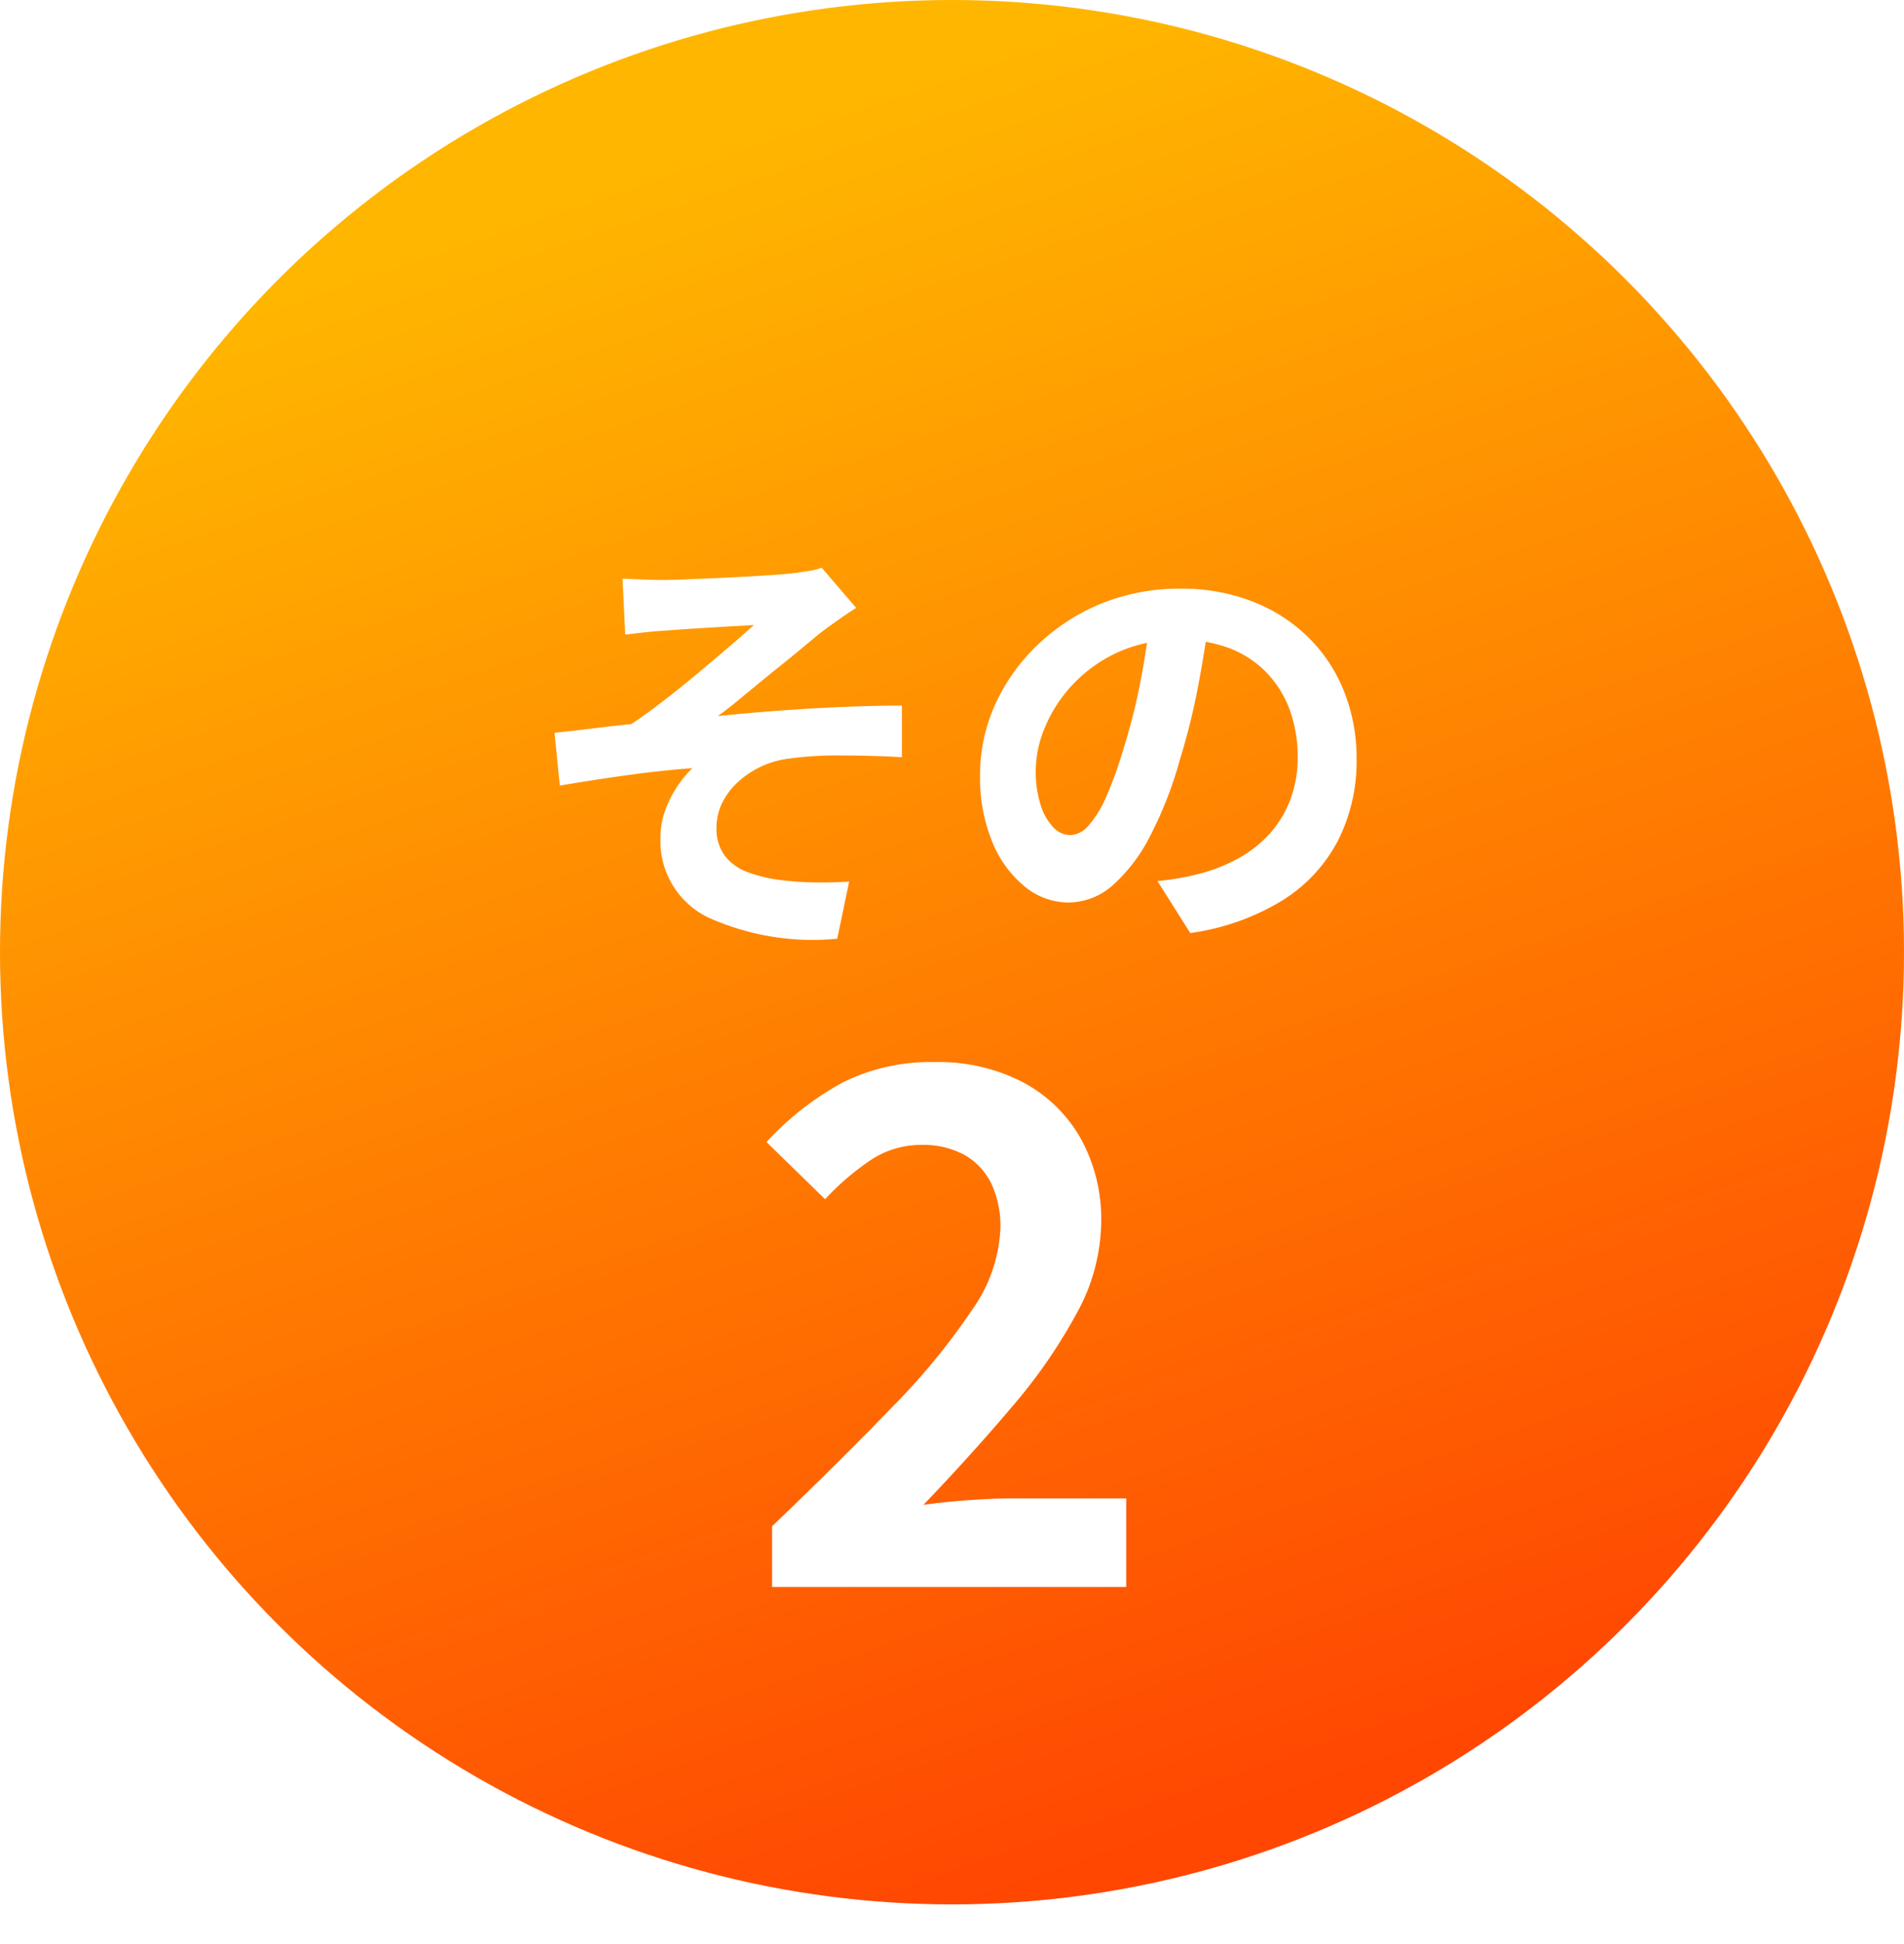
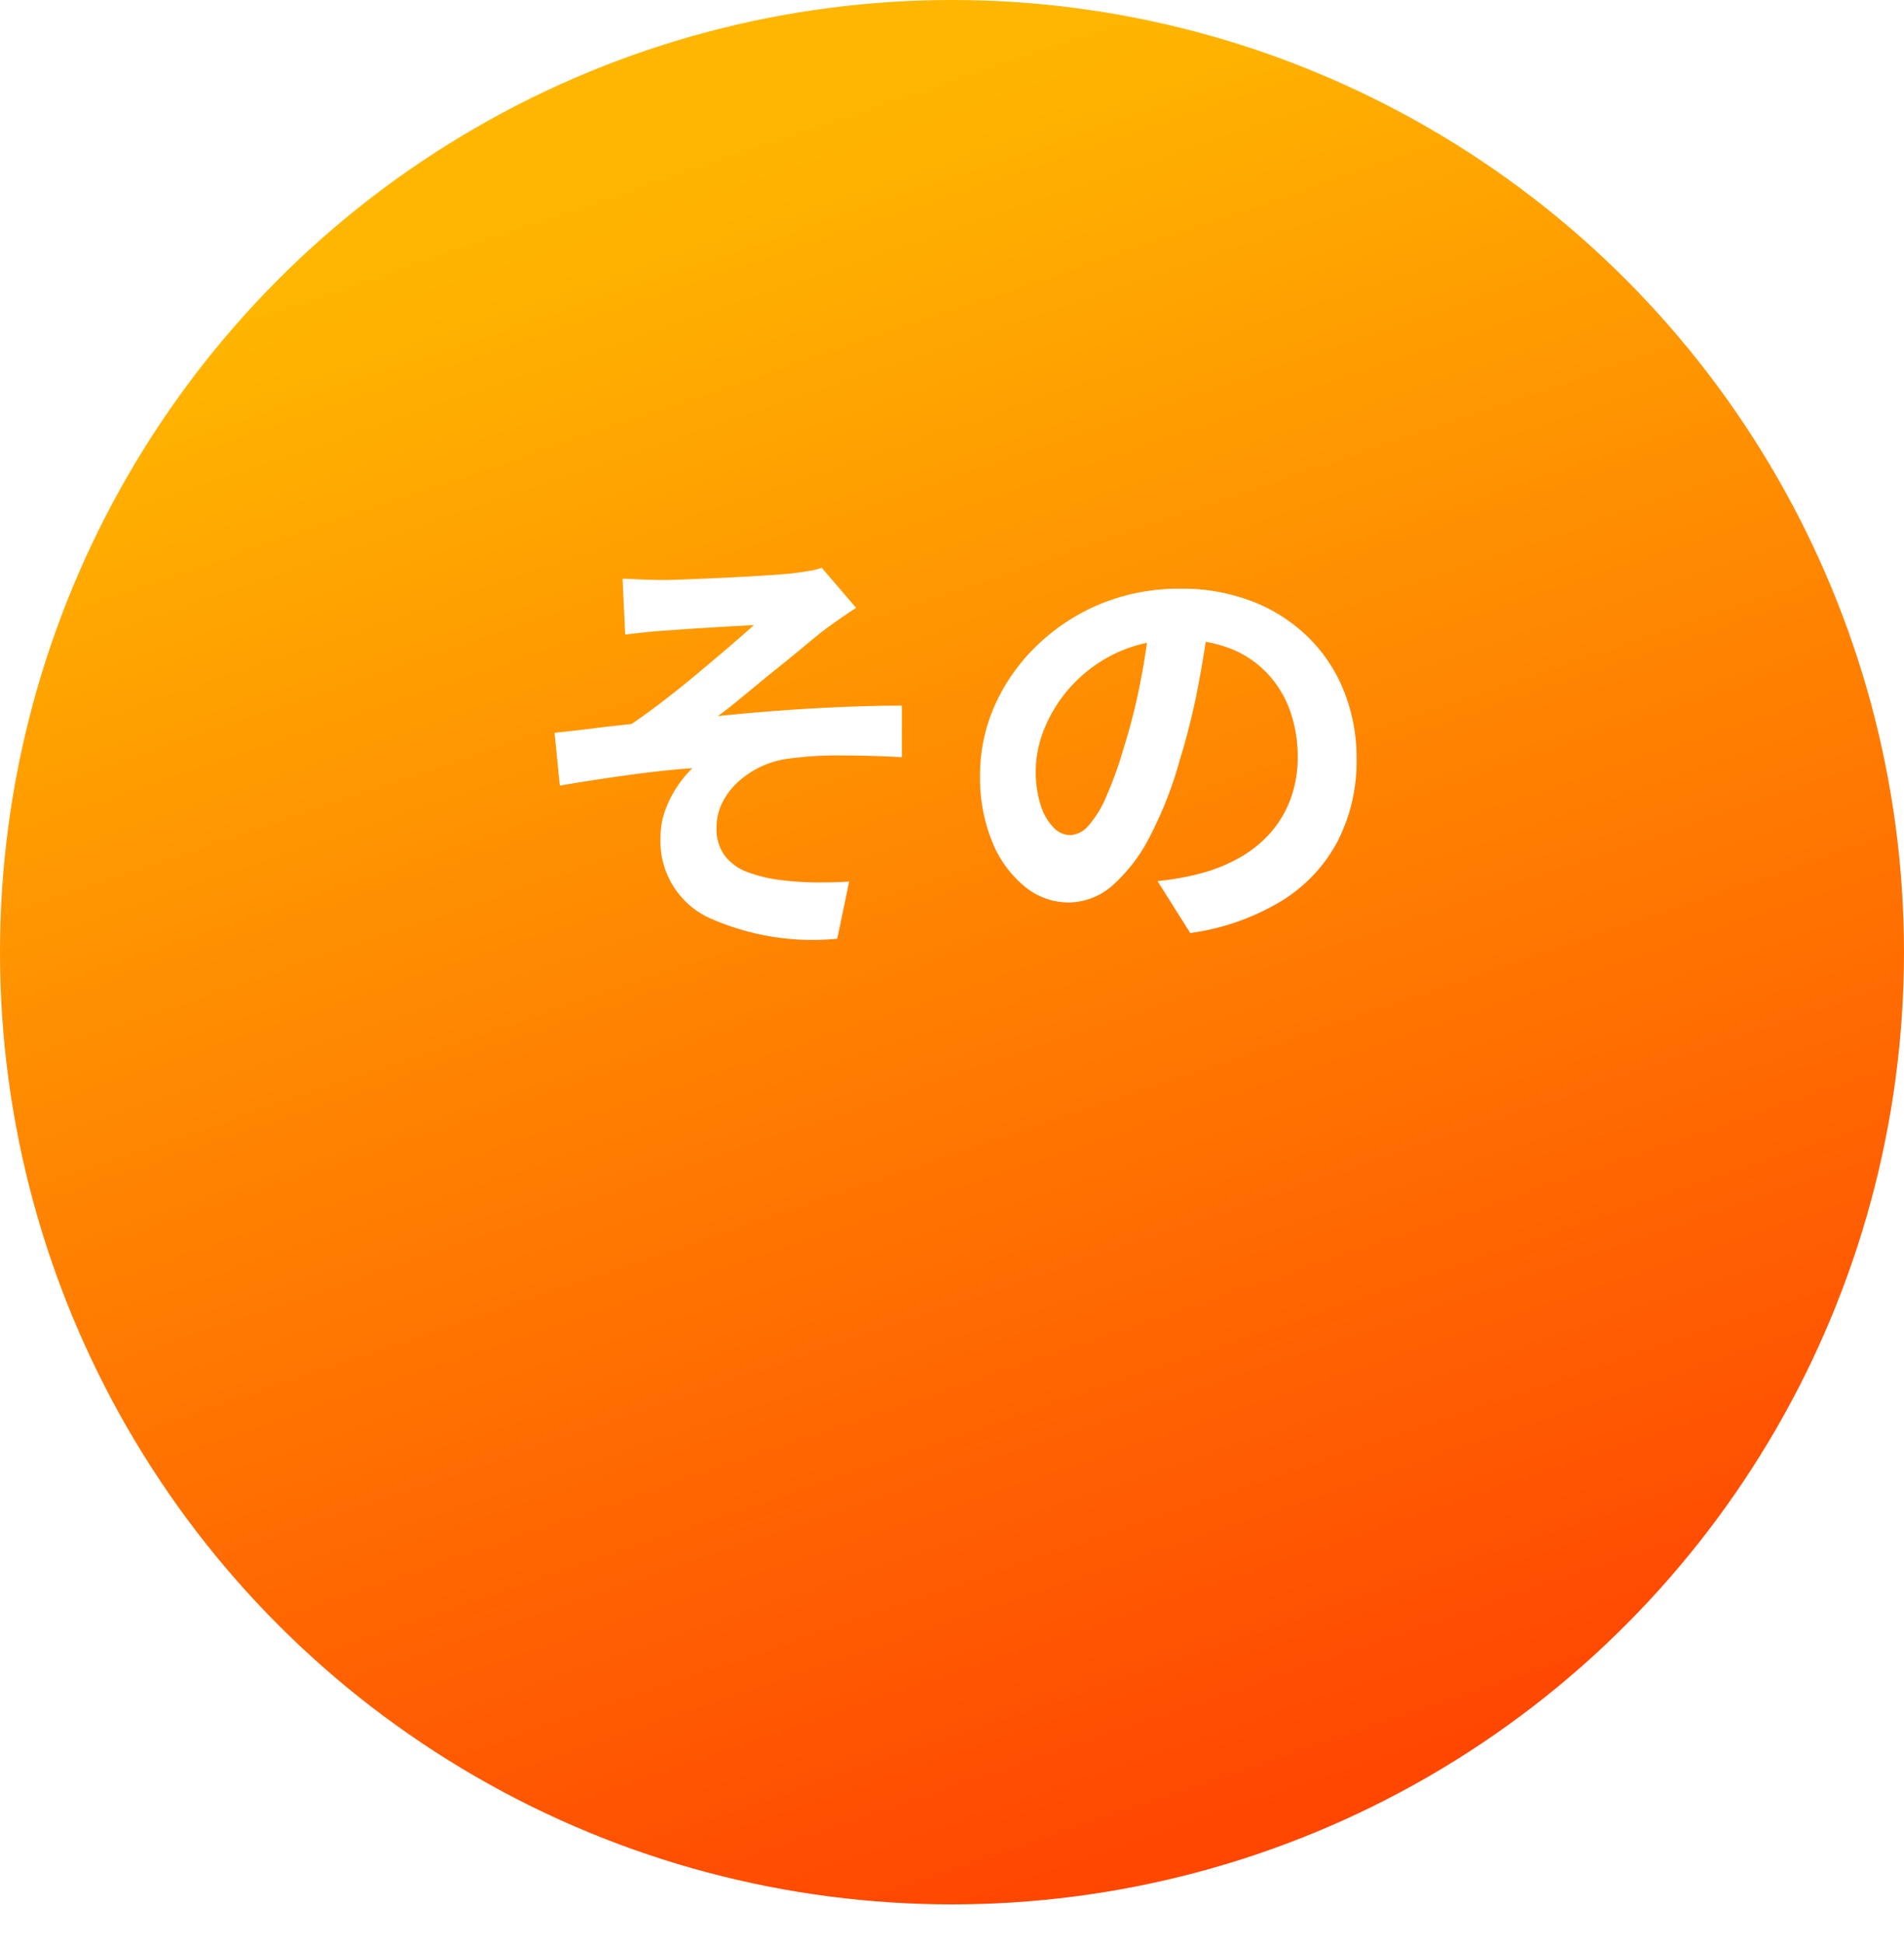
<svg xmlns="http://www.w3.org/2000/svg" width="48" height="49" viewBox="0 0 48 49">
  <defs>
    <linearGradient id="linear-gradient" x1="0.207" y1="0.141" x2="0.5" y2="1" gradientUnits="objectBoundingBox">
      <stop offset="0" stop-color="#ffb600" />
      <stop offset="1" stop-color="#ff4702" />
    </linearGradient>
    <filter id="パス_18272" x="4.979" y="5.31" width="38.218" height="27.361" filterUnits="userSpaceOnUse">
      <feOffset dy="3" input="SourceAlpha" />
      <feGaussianBlur stdDeviation="3" result="blur" />
      <feFlood flood-opacity="0.161" />
      <feComposite operator="in" in2="blur" />
      <feComposite in="SourceGraphic" />
    </filter>
    <filter id="パス_18273" x="10.32" y="17.77" width="27.072" height="31.23" filterUnits="userSpaceOnUse">
      <feOffset dy="3" input="SourceAlpha" />
      <feGaussianBlur stdDeviation="3" result="blur-2" />
      <feFlood flood-opacity="0.161" />
      <feComposite operator="in" in2="blur-2" />
      <feComposite in="SourceGraphic" />
    </filter>
  </defs>
  <g id="グループ_67369" data-name="グループ 67369" transform="translate(-234 -4721)">
    <circle id="楕円形_88" data-name="楕円形 88" cx="24" cy="24" r="24" transform="translate(234 4721)" fill="url(#linear-gradient)" />
    <g transform="matrix(1, 0, 0, 1, 234, 4721)" filter="url(#パス_18272)">
      <path id="パス_18272-2" data-name="パス 18272" d="M-8.305-8.415l.517.022q.253.011.528.011.154,0,.451-.011l.688-.028q.391-.017.792-.038t.737-.044q.336-.022.545-.044.275-.033.462-.066a1.553,1.553,0,0,0,.3-.077l.869,1.012q-.176.11-.434.291t-.435.314q-.231.187-.495.407t-.544.445q-.281.225-.556.451l-.534.44q-.258.214-.49.379.737-.077,1.556-.138t1.617-.093q.8-.033,1.468-.033v1.3q-.781-.044-1.551-.044a8.73,8.73,0,0,0-1.276.077,2.3,2.3,0,0,0-.715.2,2.317,2.317,0,0,0-.589.391,1.772,1.772,0,0,0-.4.528,1.417,1.417,0,0,0-.143.632,1.131,1.131,0,0,0,.209.7,1.286,1.286,0,0,0,.589.418,3.6,3.6,0,0,0,.864.2,8,8,0,0,0,.924.055q.451,0,.759-.022L-2.893.66A6.378,6.378,0,0,1-6.177.11,2.134,2.134,0,0,1-7.348-1.9a1.971,1.971,0,0,1,.115-.666,2.769,2.769,0,0,1,.3-.6,2.684,2.684,0,0,1,.39-.473q-.759.055-1.634.176t-1.71.264l-.132-1.331q.44-.044.968-.11t.968-.11q.363-.242.792-.572t.858-.688q.429-.357.808-.682t.633-.555q-.132.011-.358.022t-.495.028l-.544.033q-.275.017-.5.033l-.358.027q-.209.011-.468.039t-.523.06ZM6.5-7.535q-.11.836-.286,1.782a17.335,17.335,0,0,1-.473,1.914,9.832,9.832,0,0,1-.748,1.914,4.2,4.2,0,0,1-.94,1.237,1.689,1.689,0,0,1-1.117.435A1.741,1.741,0,0,1,1.821-.665,2.818,2.818,0,0,1,1.007-1.8a4.257,4.257,0,0,1-.3-1.65,4.309,4.309,0,0,1,.385-1.8,4.8,4.8,0,0,1,1.072-1.5A5.085,5.085,0,0,1,3.767-7.788a5.214,5.214,0,0,1,1.986-.374,4.895,4.895,0,0,1,1.842.33A4.147,4.147,0,0,1,9-6.919a3.963,3.963,0,0,1,.891,1.364A4.546,4.546,0,0,1,10.2-3.872,4.429,4.429,0,0,1,9.724-1.8,3.91,3.91,0,0,1,8.321-.3,6.014,6.014,0,0,1,6.006.517L5.181-.792q.319-.033.561-.077t.462-.1a4.186,4.186,0,0,0,.985-.38,3.072,3.072,0,0,0,.8-.616,2.7,2.7,0,0,0,.533-.863,2.98,2.98,0,0,0,.193-1.089,3.422,3.422,0,0,0-.2-1.188,2.675,2.675,0,0,0-.583-.94A2.569,2.569,0,0,0,7-6.66a3.465,3.465,0,0,0-1.265-.215,3.627,3.627,0,0,0-1.551.314,3.631,3.631,0,0,0-1.133.808,3.55,3.55,0,0,0-.7,1.067A2.851,2.851,0,0,0,2.112-3.6a2.751,2.751,0,0,0,.132.918,1.39,1.39,0,0,0,.325.55.594.594,0,0,0,.412.181.643.643,0,0,0,.457-.237,2.638,2.638,0,0,0,.445-.72,9.748,9.748,0,0,0,.44-1.221,15.024,15.024,0,0,0,.429-1.694,17.24,17.24,0,0,0,.253-1.76Z" transform="translate(24 20)" fill="#fff" />
    </g>
    <g transform="matrix(1, 0, 0, 1, 234, 4721)" filter="url(#パス_18273)">
-       <path id="パス_18273-2" data-name="パス 18273" d="M-4.536,0V-1.53q1.728-1.656,3.024-3A16.906,16.906,0,0,0,.5-6.975a3.838,3.838,0,0,0,.72-2.061A2.514,2.514,0,0,0,.99-10.17a1.667,1.667,0,0,0-.675-.72,2.166,2.166,0,0,0-1.089-.252,2.288,2.288,0,0,0-1.323.414A6.69,6.69,0,0,0-3.2-9.774l-1.476-1.44a7.389,7.389,0,0,1,1.917-1.5A4.968,4.968,0,0,1-.432-13.23a4.618,4.618,0,0,1,2.205.5A3.618,3.618,0,0,1,3.24-11.313,4.209,4.209,0,0,1,3.762-9.18a4.859,4.859,0,0,1-.621,2.286A13.367,13.367,0,0,1,1.5-4.527Q.486-3.33-.72-2.07q.5-.072,1.116-.117t1.08-.045H4.392V0Z" transform="translate(24 37)" fill="#fff" />
-     </g>
+       </g>
  </g>
</svg>